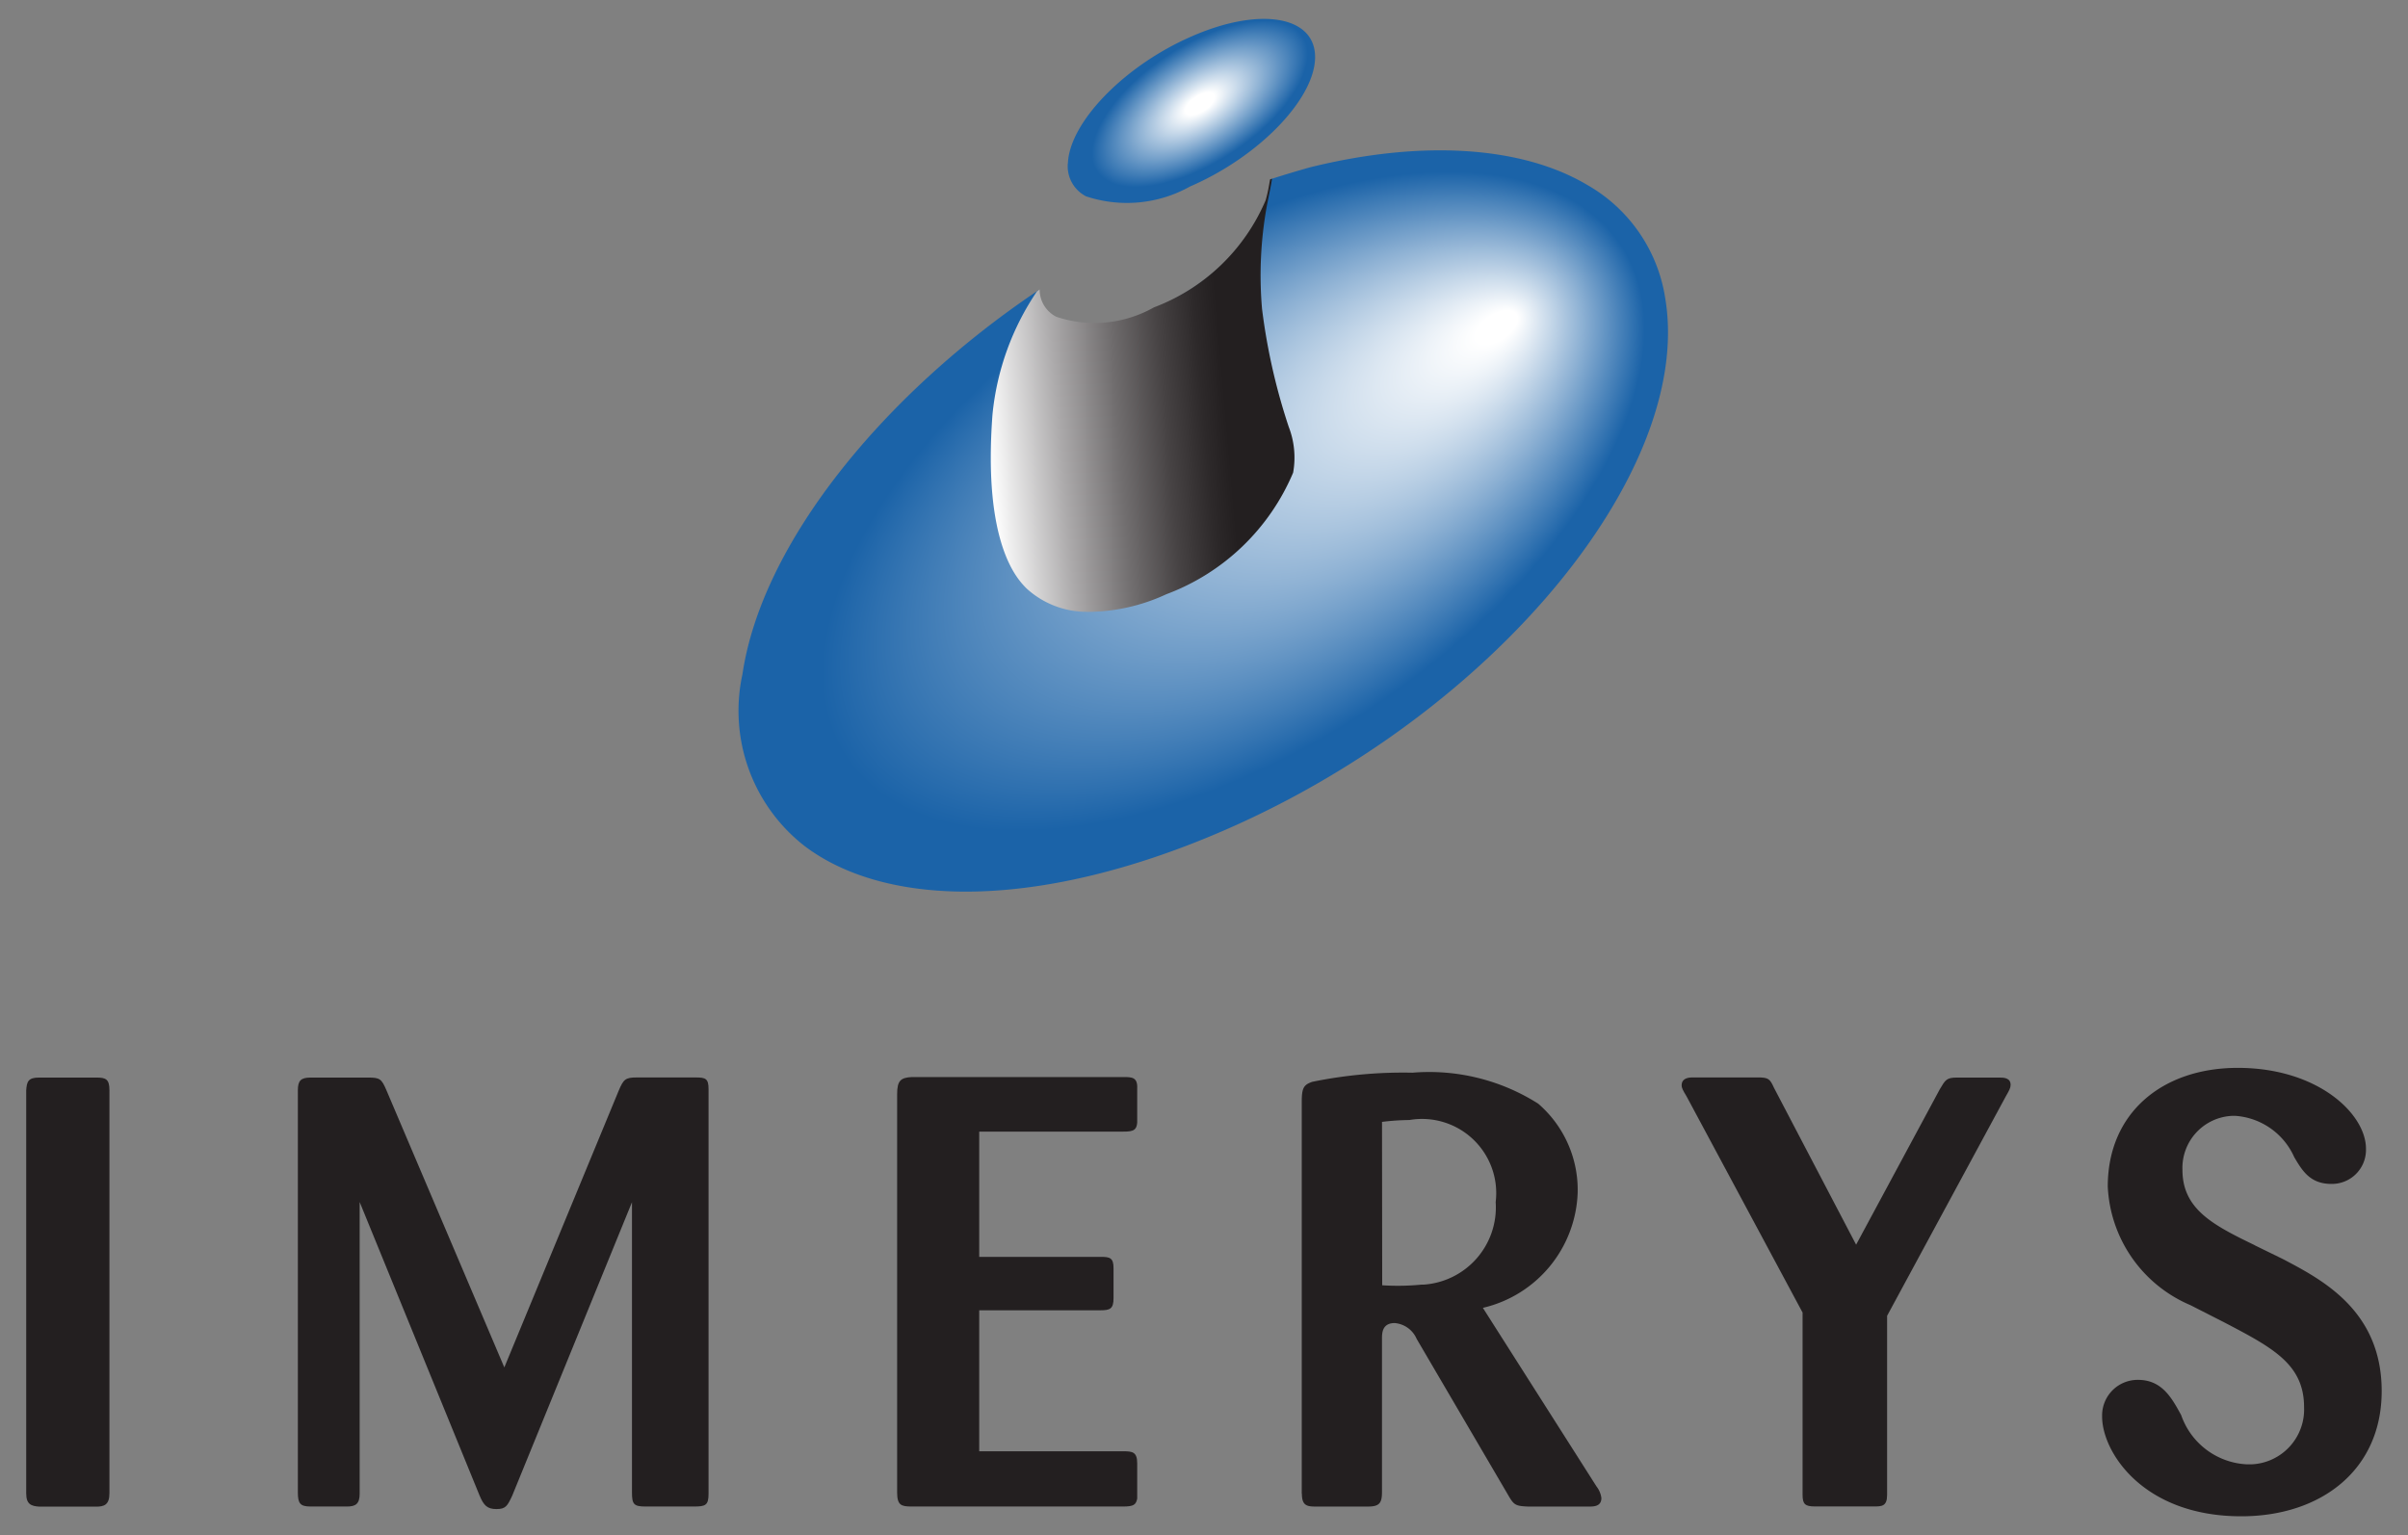
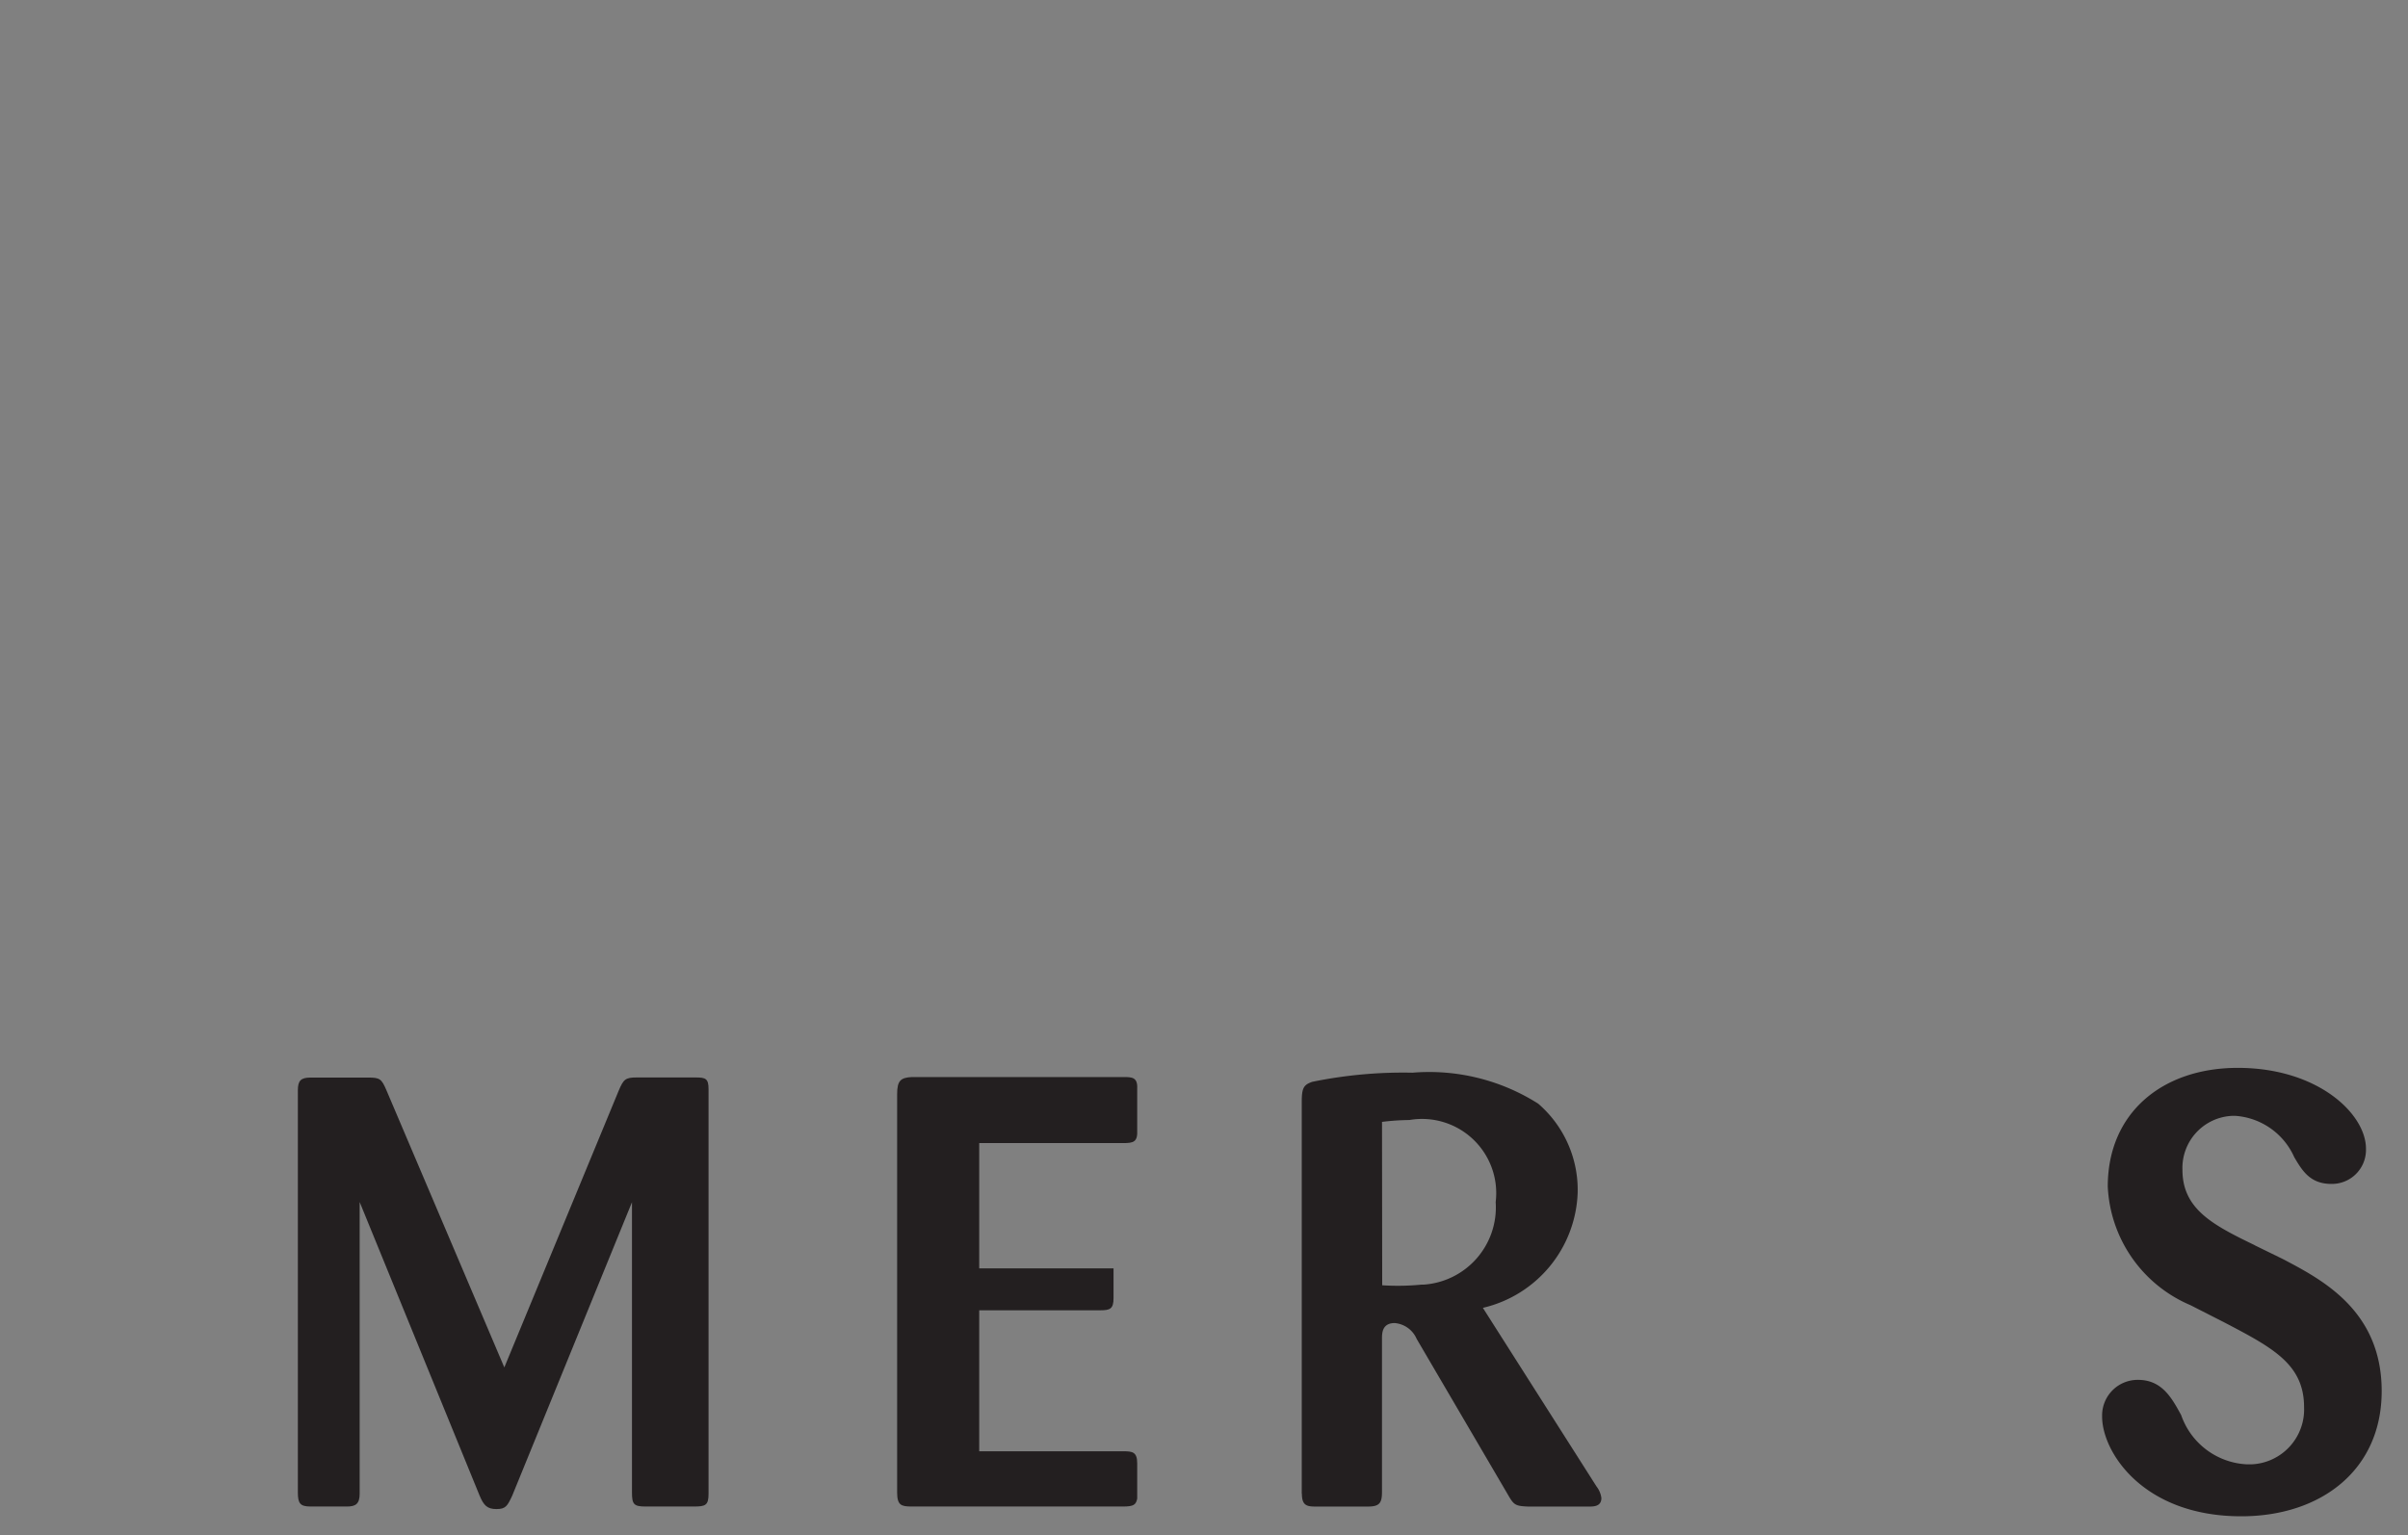
<svg xmlns="http://www.w3.org/2000/svg" viewBox="0 0 69 44" width="690" height="440">
  <rect x="0" y="0" width="69" height="44" fill="#808080" stroke="none" />
  <defs>
    <style>.a{fill:url(#a);}.b{fill:#231f20;}.c{fill:url(#b);}.d{fill:url(#c);}</style>
    <radialGradient id="a" cx="-216.055" cy="-455.849" fx="-205.519" r="14.727" gradientTransform="matrix(0.834, -0.551, -0.295, -0.446, 80.219, -307.433)" gradientUnits="userSpaceOnUse">
      <stop offset="0.046" stop-color="#fff" />
      <stop offset="0.488" stop-color="#8cb0d3" />
      <stop offset="0.905" stop-color="#1b63a8" />
    </radialGradient>
    <radialGradient id="b" cx="-213.563" cy="-551.064" r="3.529" gradientTransform="matrix(0.837, -0.547, -0.26, -0.398, 69.858, -333.168)" gradientUnits="userSpaceOnUse">
      <stop offset="0.135" stop-color="#fff" />
      <stop offset="1" stop-color="#1b63a8" />
    </radialGradient>
    <linearGradient id="c" x1="28.231" y1="34.574" x2="36.965" y2="35.339" gradientTransform="matrix(1, 0, 0, -1, 0, 46.401)" gradientUnits="userSpaceOnUse">
      <stop offset="0" stop-color="#fff" />
      <stop offset="0.025" stop-color="#f6f6f6" />
      <stop offset="0.237" stop-color="#acaaab" />
      <stop offset="0.426" stop-color="#716e6f" />
      <stop offset="0.586" stop-color="#474344" />
      <stop offset="0.711" stop-color="#2d292a" />
      <stop offset="0.784" stop-color="#231f20" />
    </linearGradient>
  </defs>
-   <path class="a" d="M21.274,19.328c.553-3.75,4.019-8.014,8.48-11.008a.9.9,0,0,0,.466.8,3.62,3.62,0,0,0,2.858-.278,6.732,6.732,0,0,0,1.863-1.171A4.942,4.942,0,0,0,36.016,6.4a2.912,2.912,0,0,0,.368-1.065c.014-.079.018-.125.029-.2.345-.112.717-.224,1.128-.34,3.191-.789,6.056-.615,7.944.507a4.527,4.527,0,0,1,2.234,3.263c.849,5.161-5.44,12.537-13.787,15.7-4.807,1.82-8.708,1.62-10.872-.013a4.913,4.913,0,0,1-1.786-4.925" />
  <path class="b" d="M37.305,42.812c0,.332.14.367.383.367H39.2c.33,0,.4-.105.4-.418V38.373c0-.158,0-.453.366-.453a.754.754,0,0,1,.627.453l2.612,4.459c.173.3.209.331.575.347h1.758c.123,0,.349,0,.349-.244a.682.682,0,0,0-.139-.331l-3.257-5.12a3.515,3.515,0,0,0,2.716-3.292,3.263,3.263,0,0,0-1.131-2.56,5.826,5.826,0,0,0-3.6-.888,12.971,12.971,0,0,0-2.875.262c-.244.086-.3.174-.3.574V42.812m2.3-10.658a6.851,6.851,0,0,1,.784-.053,2.126,2.126,0,0,1,2.473,2.352A2.219,2.219,0,0,1,40.8,36.818l-.062,0a7.015,7.015,0,0,1-1.132.019Z" />
-   <path class="b" d="M3.136,31.25c0-.316-.1-.366-.366-.366H1.116c-.313,0-.348.122-.365.366V42.8c0,.313.139.367.382.382h1.62c.227,0,.383-.05.383-.382V31.25" />
  <path class="b" d="M18.109,42.778c0,.332.052.4.383.4h1.394c.33,0,.417-.035.417-.366v-11.6c0-.3-.087-.331-.366-.331h-1.69c-.33,0-.381.053-.521.384l-3.275,7.926L11.074,31.25c-.14-.331-.192-.366-.523-.366H8.9c-.279,0-.365.088-.365.366V42.778c0,.313.069.4.365.4H9.94c.245,0,.366-.07.366-.366V34.451l3.431,8.4c.123.3.226.4.489.4s.312-.086.451-.383l3.432-8.412v8.324" />
-   <path class="b" d="M31.523,37.554c.28,0,.385-.035.385-.348v-.854c0-.3-.1-.329-.366-.329H28.059v-3.59h4.127c.3,0,.418-.033.4-.382V31.2c.017-.331-.157-.331-.4-.331h-6.06c-.314.017-.419.1-.419.487V42.778c0,.367.122.4.419.4h6.06c.3,0,.366-.053.4-.227V41.942c0-.331-.139-.347-.4-.347H28.059V37.554h3.464" />
-   <path class="b" d="M57.474,31.425c.1-.175.139-.245.139-.331,0-.21-.208-.21-.331-.21H56.074c-.3,0-.331.07-.488.331l-2.4,4.459L50.834,31.18c-.12-.261-.157-.3-.471-.3H48.5c-.174,0-.314.053-.314.227,0,.069.034.139.14.313l3.326,6.2v5.225c0,.261.07.331.349.331H53.69c.228,0,.384,0,.384-.331V37.712l3.4-6.287" />
+   <path class="b" d="M31.523,37.554c.28,0,.385-.035.385-.348v-.854H28.059v-3.59h4.127c.3,0,.418-.033.4-.382V31.2c.017-.331-.157-.331-.4-.331h-6.06c-.314.017-.419.1-.419.487V42.778c0,.367.122.4.419.4h6.06c.3,0,.366-.053.4-.227V41.942c0-.331-.139-.347-.4-.347H28.059V37.554h3.464" />
  <path class="b" d="M64.609,35.689c-1.184-.574-2.072-1.027-2.072-2.159a1.494,1.494,0,0,1,1.435-1.549h.079a2,2,0,0,1,1.69,1.186c.227.383.452.765,1.063.765a.976.976,0,0,0,.992-.957c0-.018,0-.036,0-.053,0-.993-1.374-2.316-3.673-2.316-2.16,0-3.726,1.288-3.726,3.4a3.887,3.887,0,0,0,2.367,3.4l.958.488c1.394.73,2.3,1.2,2.3,2.438a1.574,1.574,0,0,1-1.506,1.637h-.131A2.1,2.1,0,0,1,62.5,40.557c-.26-.471-.539-1.009-1.235-1.009a1.019,1.019,0,0,0-1.03,1.008c0,.015,0,.03,0,.045,0,1.01,1.167,2.857,3.988,2.857,2.282,0,4.023-1.325,4.023-3.588,0-2.317-1.724-3.2-2.822-3.78l-.818-.4" />
-   <path class="c" d="M30.6,4.682c.047-1.181,1.623-2.8,3.532-3.633C36.055.2,37.651.438,37.683,1.6,37.715,2.792,36.1,4.482,34.1,5.345a3.707,3.707,0,0,1-2.982.281.97.97,0,0,1-.52-.945" />
-   <path class="d" d="M31.136,17.535a2.547,2.547,0,0,1-1.723-.672c-.24-.245-1.256-1.24-.973-4.987A7.613,7.613,0,0,1,29.714,8.35l.077-.053a.873.873,0,0,0,.475.781,3.456,3.456,0,0,0,2.8-.269,5.634,5.634,0,0,0,3.2-3.068,3.675,3.675,0,0,0,.092-.4c.012-.067.024-.13.036-.2l.056-.018c-.009.049-.016.095-.027.159-.024.131-.062.321-.119.6a11.157,11.157,0,0,0-.141,2.97,17.522,17.522,0,0,0,.765,3.382,2.44,2.44,0,0,1,.126,1.313,6.358,6.358,0,0,1-3.633,3.484,5.384,5.384,0,0,1-2.282.506" />
</svg>